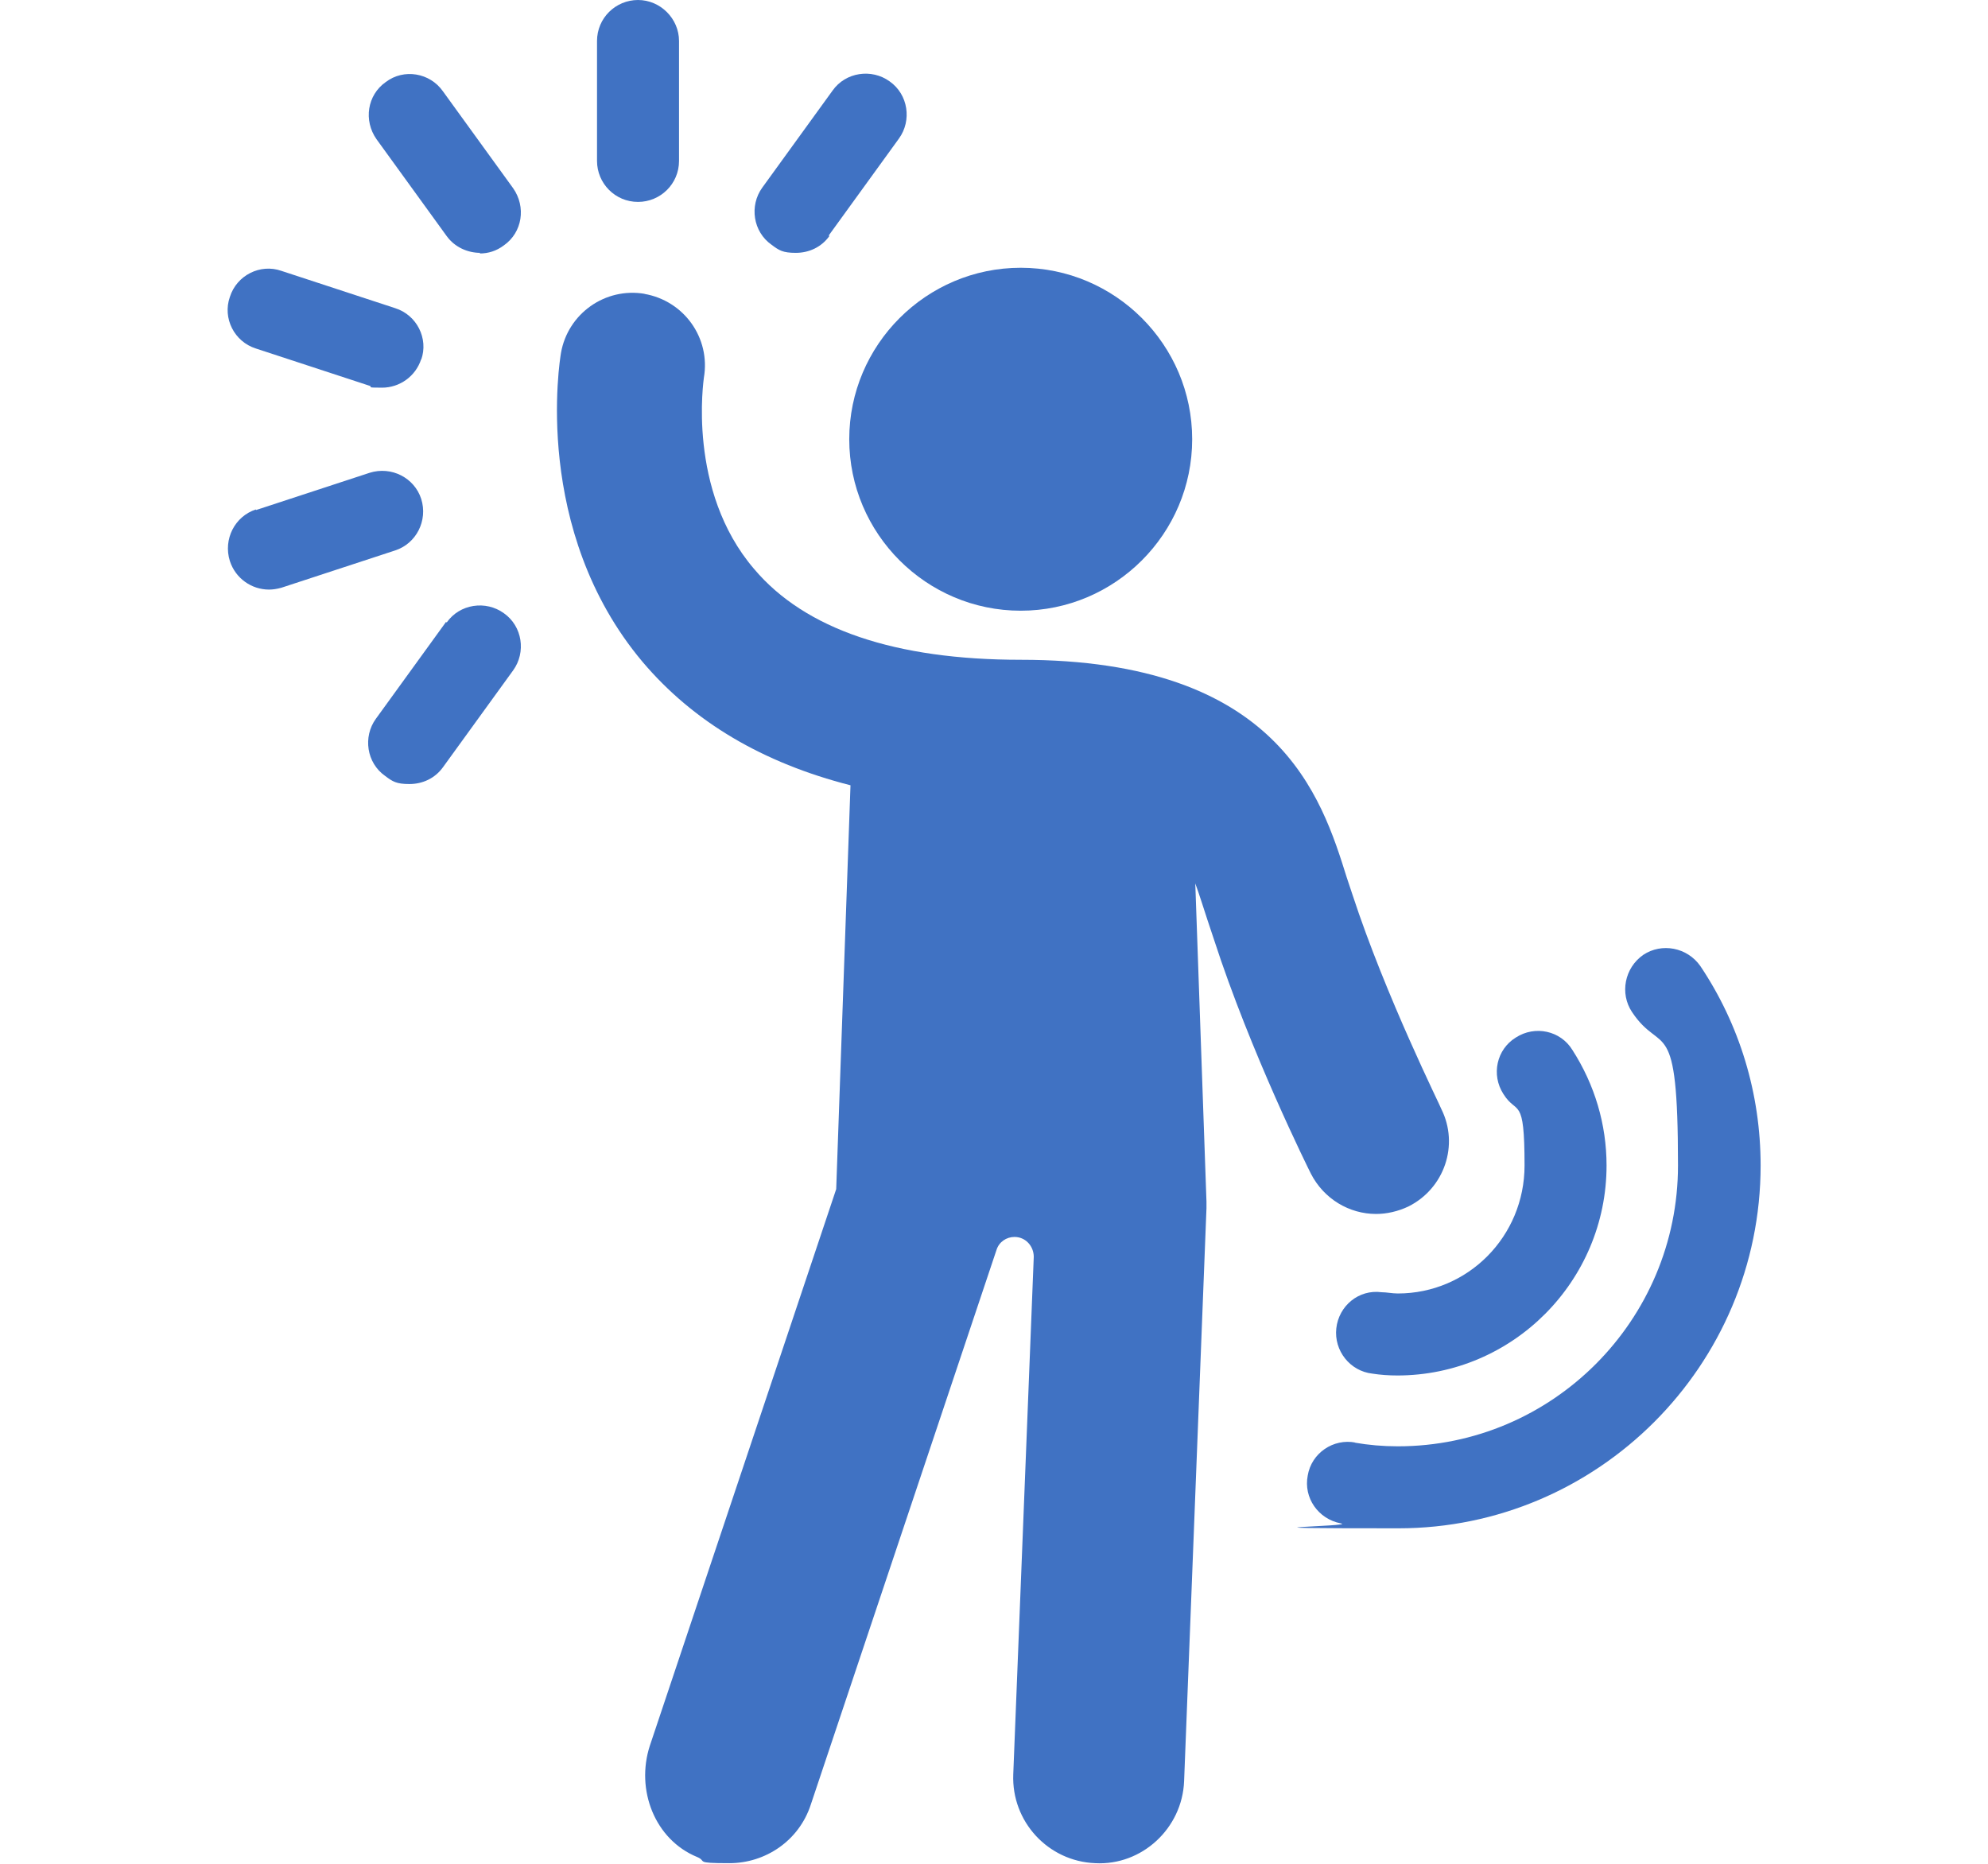
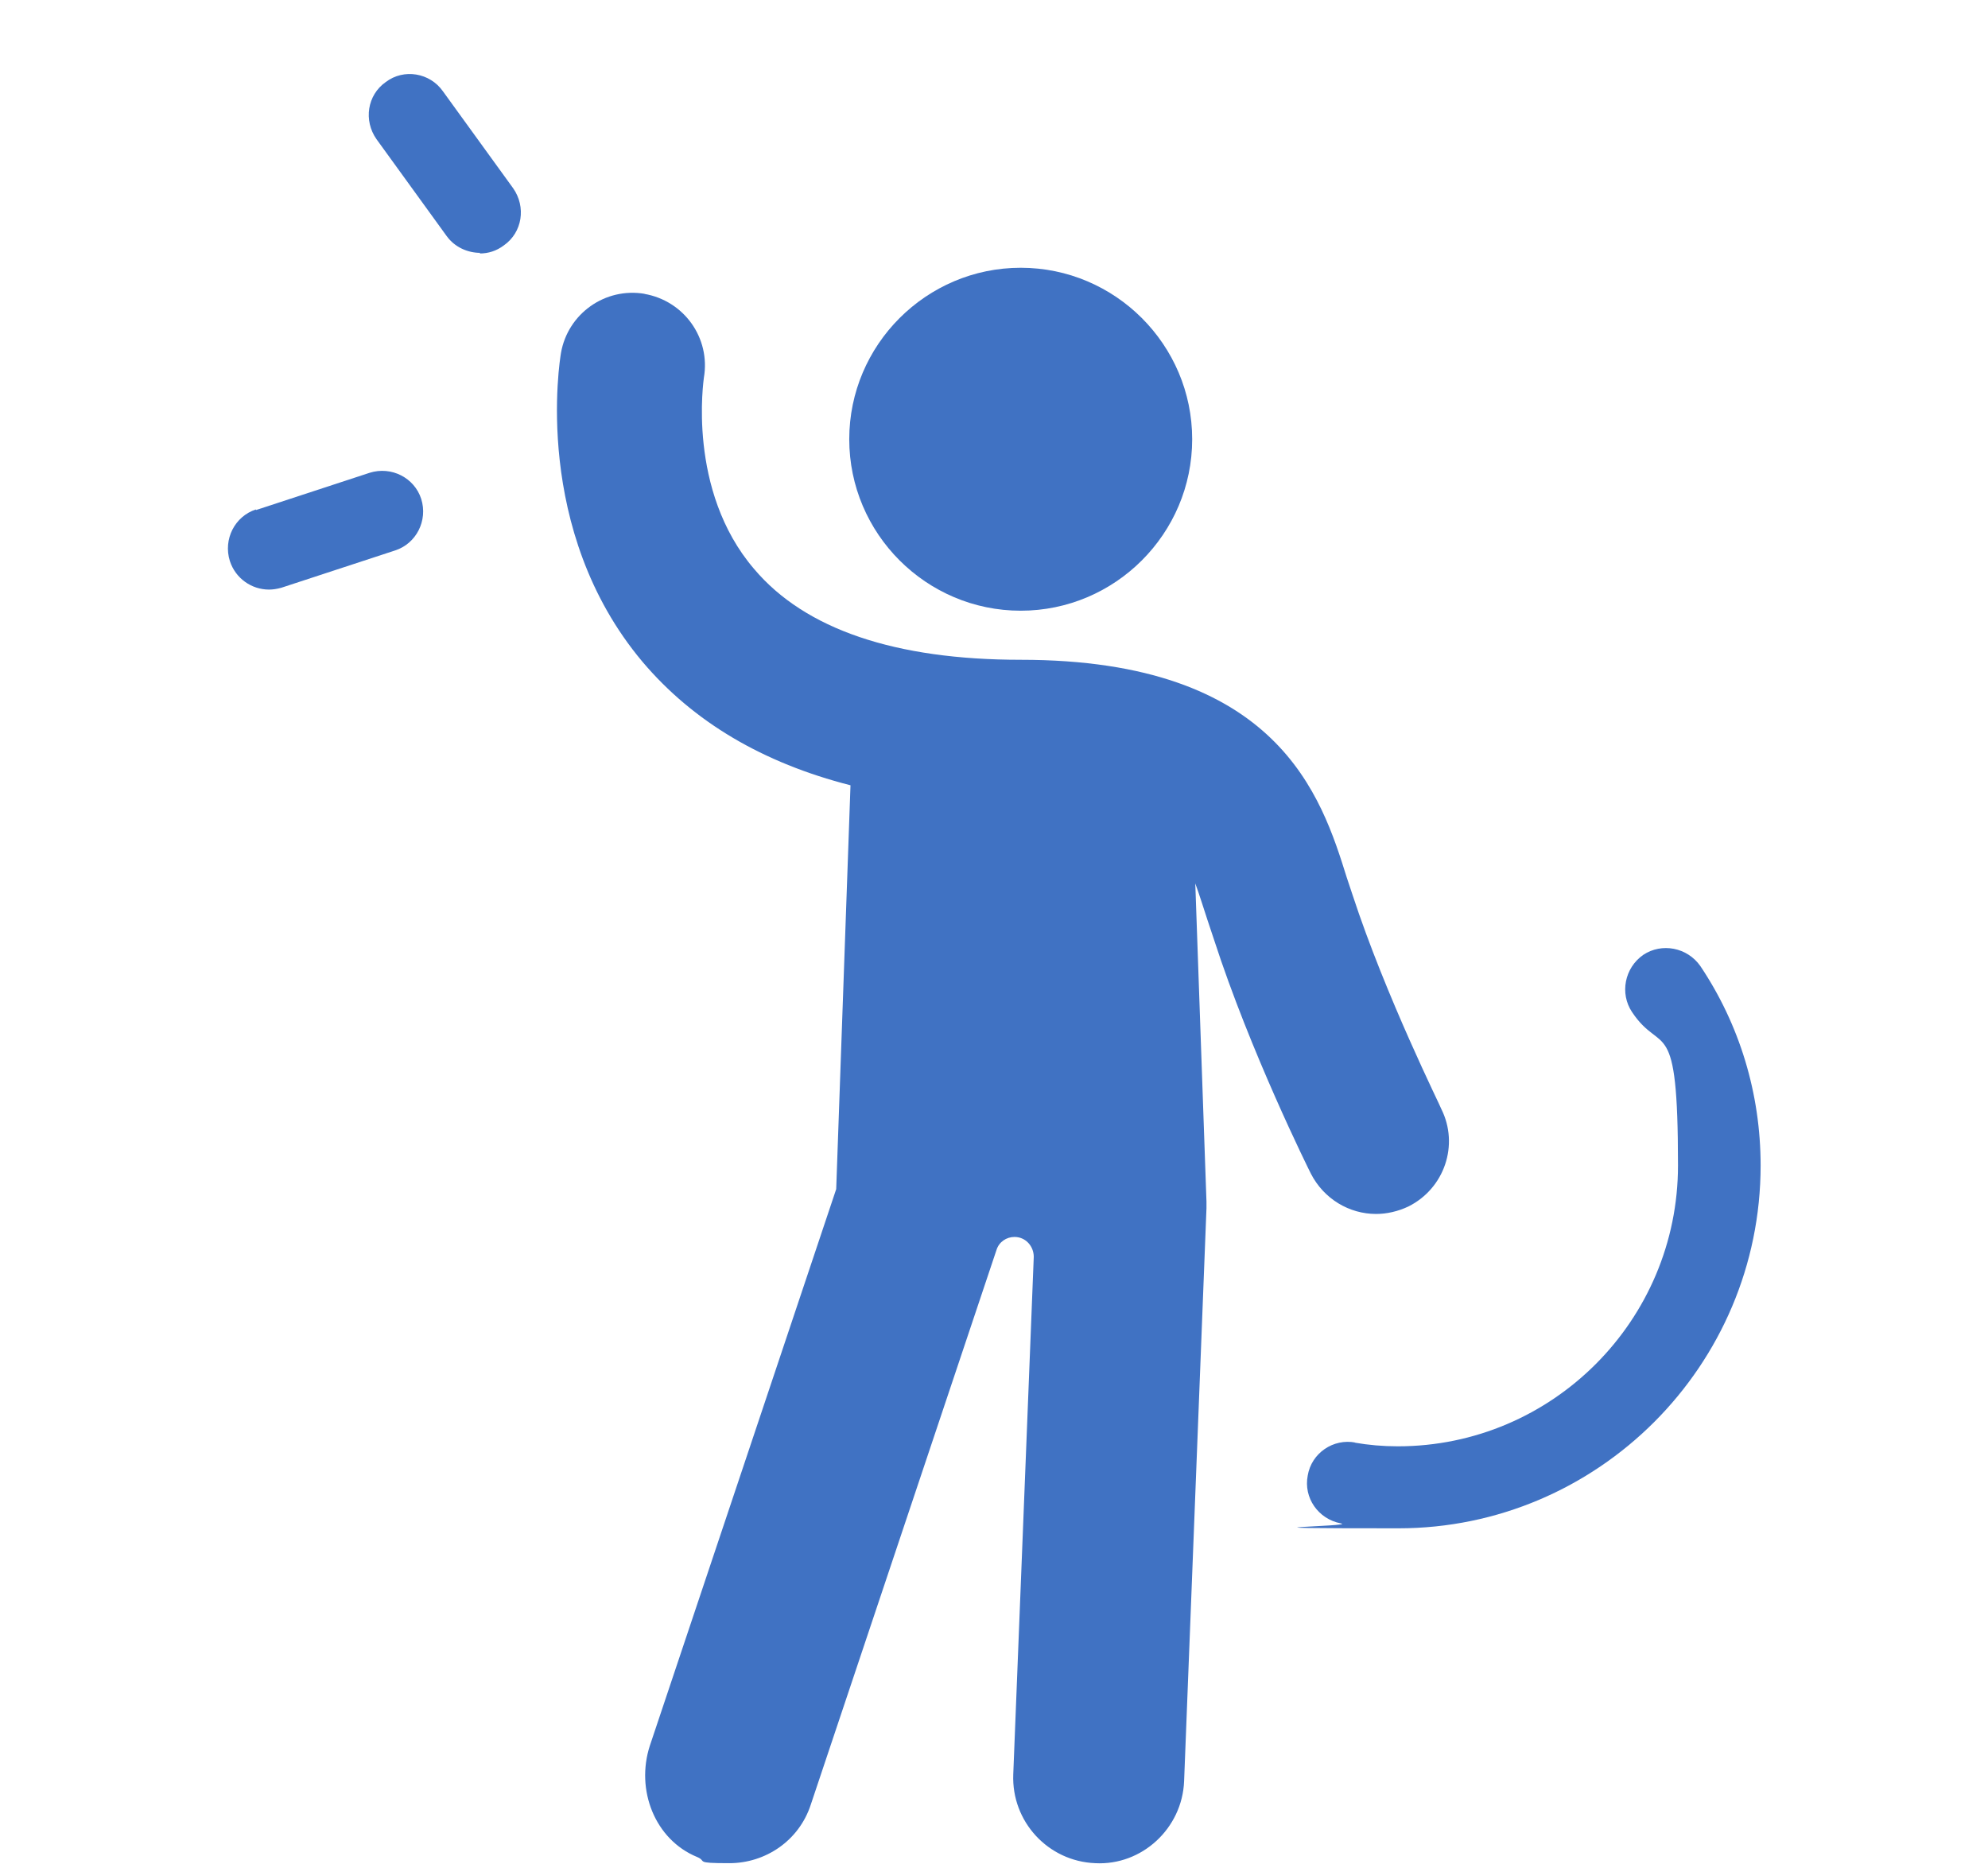
<svg xmlns="http://www.w3.org/2000/svg" viewBox="0 0 320 300">
  <g style="fill:#4072c3;">
-     <path d="M225,221.4c-1.5,0-2.8-.1-4.1-.3-3.6-.4-6.2-3.7-5.8-7.3.4-3.6,3.6-6.3,7.3-5.8.8,0,1.7.2,2.6.2,11.3,0,20.4-9.2,20.4-20.6s-1.2-8-3.4-11.5c-2-3.1-1.1-7.2,2-9.1,3.1-2,7.2-1.1,9.1,2,3.6,5.6,5.5,12,5.5,18.6,0,18.6-15.1,33.8-33.7,33.8Z" />
    <path d="M218,232.2c2.3.4,4.6.6,7,.6,24.9,0,45.1-20.3,45.1-45.2s-2.6-17.5-7.4-24.7c-2-3-1.2-7.1,1.8-9.2,3-2,7.1-1.2,9.2,1.8,6.3,9.4,9.7,20.5,9.7,32.1,0,32.2-26.2,58.4-58.3,58.4s-6.3-.3-9.3-.8c-3.6-.7-6-4.1-5.3-7.7.6-3.6,4.1-6,7.7-5.3Z" />
    <path d="M164.3,98.3c-15.2,0-27.6-12.4-27.6-27.6s12.4-27.6,27.6-27.6,27.6,12.4,27.6,27.6-12.4,27.6-27.6,27.6Z" />
    <path d="M103.7,47.3c6.4,1.1,10.7,7.1,9.6,13.5,0,.2-2.8,18.1,8.1,30.8,8.2,9.7,22.7,14.6,42.9,14.6,41.5,0,48.4,22,52.5,35.1l.9,2.7c5.4,16.5,14.3,34.3,14.3,34.5,2.9,5.8.5,12.8-5.3,15.7-1.7.8-3.5,1.2-5.2,1.2-4.3,0-8.4-2.4-10.5-6.5-.4-.8-9.7-19.5-15.6-37.7l-1-3c-.7-2.1-1.3-4.1-2-6l1.8,51.2c0,.4,0,.7,0,1.1l-3.6,92.2c-.3,7.6-6.8,13.6-14.3,13.2-7.6-.3-13.5-6.7-13.2-14.3l3.3-83.3c0-1.7-1.3-3.2-3.1-3.2h0c-1.3,0-2.5.8-2.9,2.1l-29.9,89.3c-1.9,5.8-7.3,9.4-13.1,9.4s-3.5-.3-5.2-1c-6.8-2.8-9.9-10.8-7.6-17.9l30-89.6,2.3-65c-14.1-3.6-25.3-10.2-33.5-19.9-17.8-21.2-13.3-48.5-13.1-49.7,1.1-6.3,7.1-10.6,13.5-9.5Z" />
-     <path d="M133.5,38c-1.3,1.8-3.3,2.7-5.4,2.7s-2.7-.4-3.9-1.3c-3-2.1-3.6-6.3-1.5-9.2l11.3-15.6c2.1-3,6.3-3.6,9.2-1.5,3,2.1,3.6,6.3,1.5,9.2l-11.3,15.6Z" />
-     <path d="M102.7,32.5c-3.7,0-6.6-3-6.6-6.6V6.6c0-3.7,3-6.6,6.6-6.6s6.6,3,6.6,6.6v19.3c0,3.7-3,6.6-6.6,6.6Z" />
    <path d="M77.3,40.7c-2,0-4.1-.9-5.4-2.7l-11.3-15.6c-2.1-3-1.5-7.1,1.5-9.2,2.9-2.2,7.1-1.5,9.2,1.5l11.3,15.6c2.1,3,1.5,7.1-1.5,9.2-1.2.9-2.5,1.3-3.9,1.3Z" />
-     <path d="M67.8,57.8c-.9,2.8-3.5,4.6-6.3,4.6s-1.4-.1-2-.3l-18.3-6c-3.5-1.1-5.4-4.9-4.2-8.3,1.1-3.5,4.9-5.4,8.3-4.2l18.3,6c3.5,1.1,5.4,4.9,4.2,8.3Z" />
    <path d="M41.2,82.1l18.3-6c3.5-1.1,7.2.8,8.3,4.2,1.1,3.5-.8,7.2-4.2,8.3l-18.3,6c-.7.2-1.4.3-2,.3-2.8,0-5.4-1.8-6.3-4.6-1.1-3.5.8-7.2,4.2-8.3Z" />
-     <path d="M71.9,100.2c2.1-3,6.3-3.6,9.2-1.5,3,2.1,3.6,6.3,1.5,9.2l-11.3,15.6c-1.3,1.8-3.3,2.7-5.4,2.7s-2.7-.4-3.9-1.3c-3-2.1-3.6-6.3-1.5-9.2l11.3-15.6Z" />
  </g>
</svg>